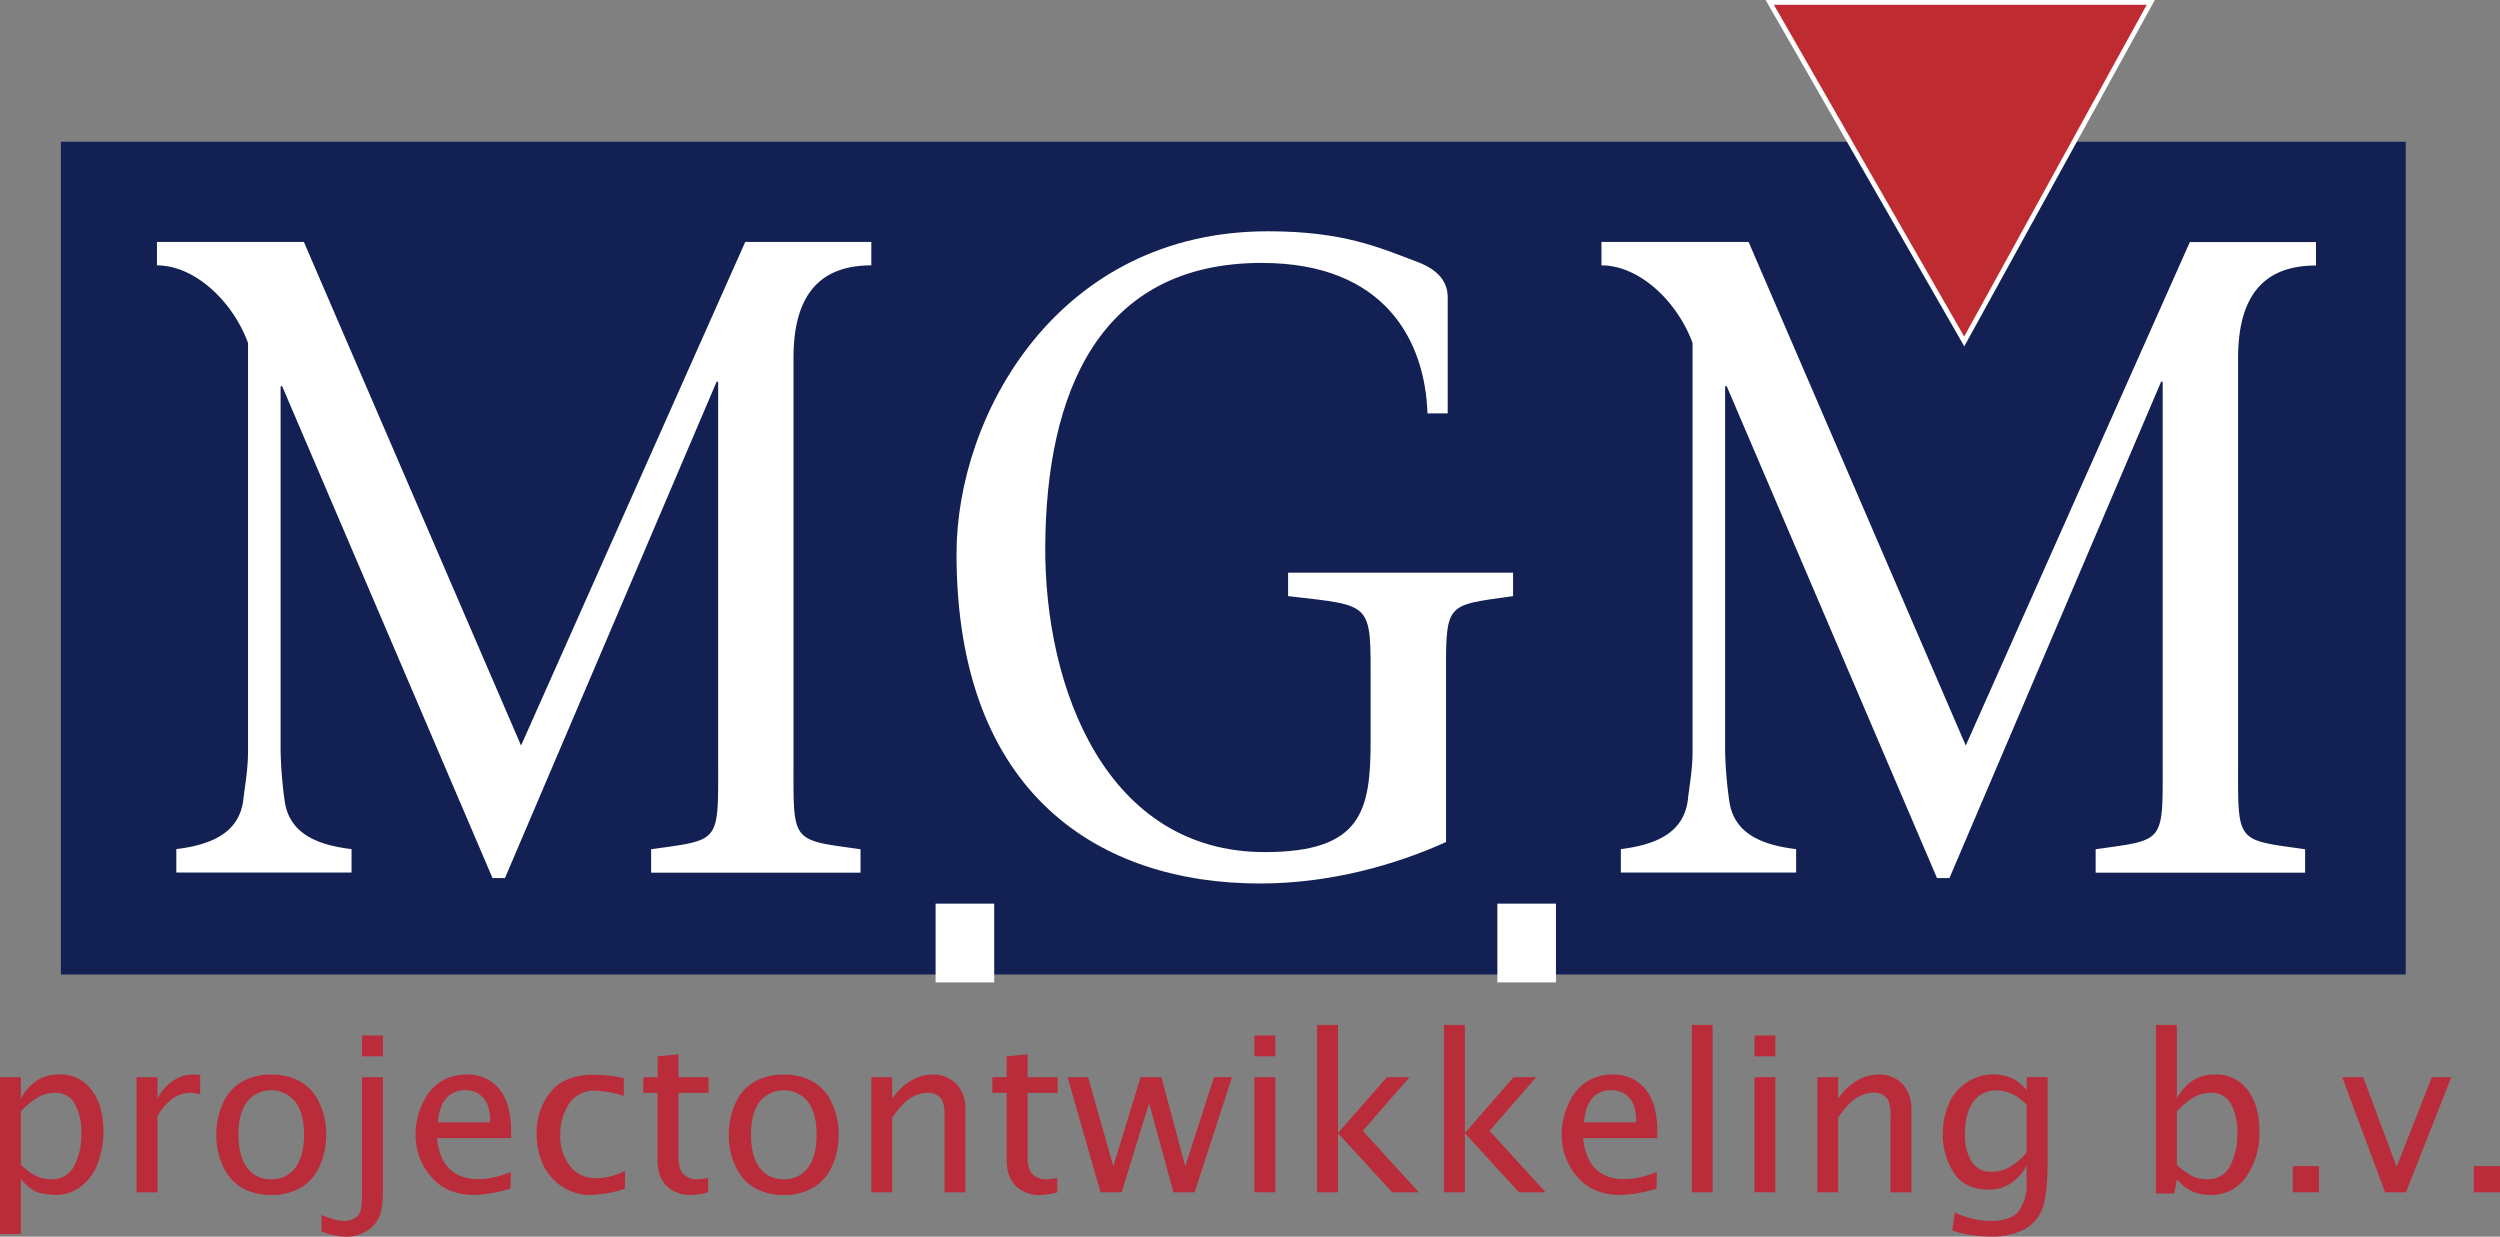
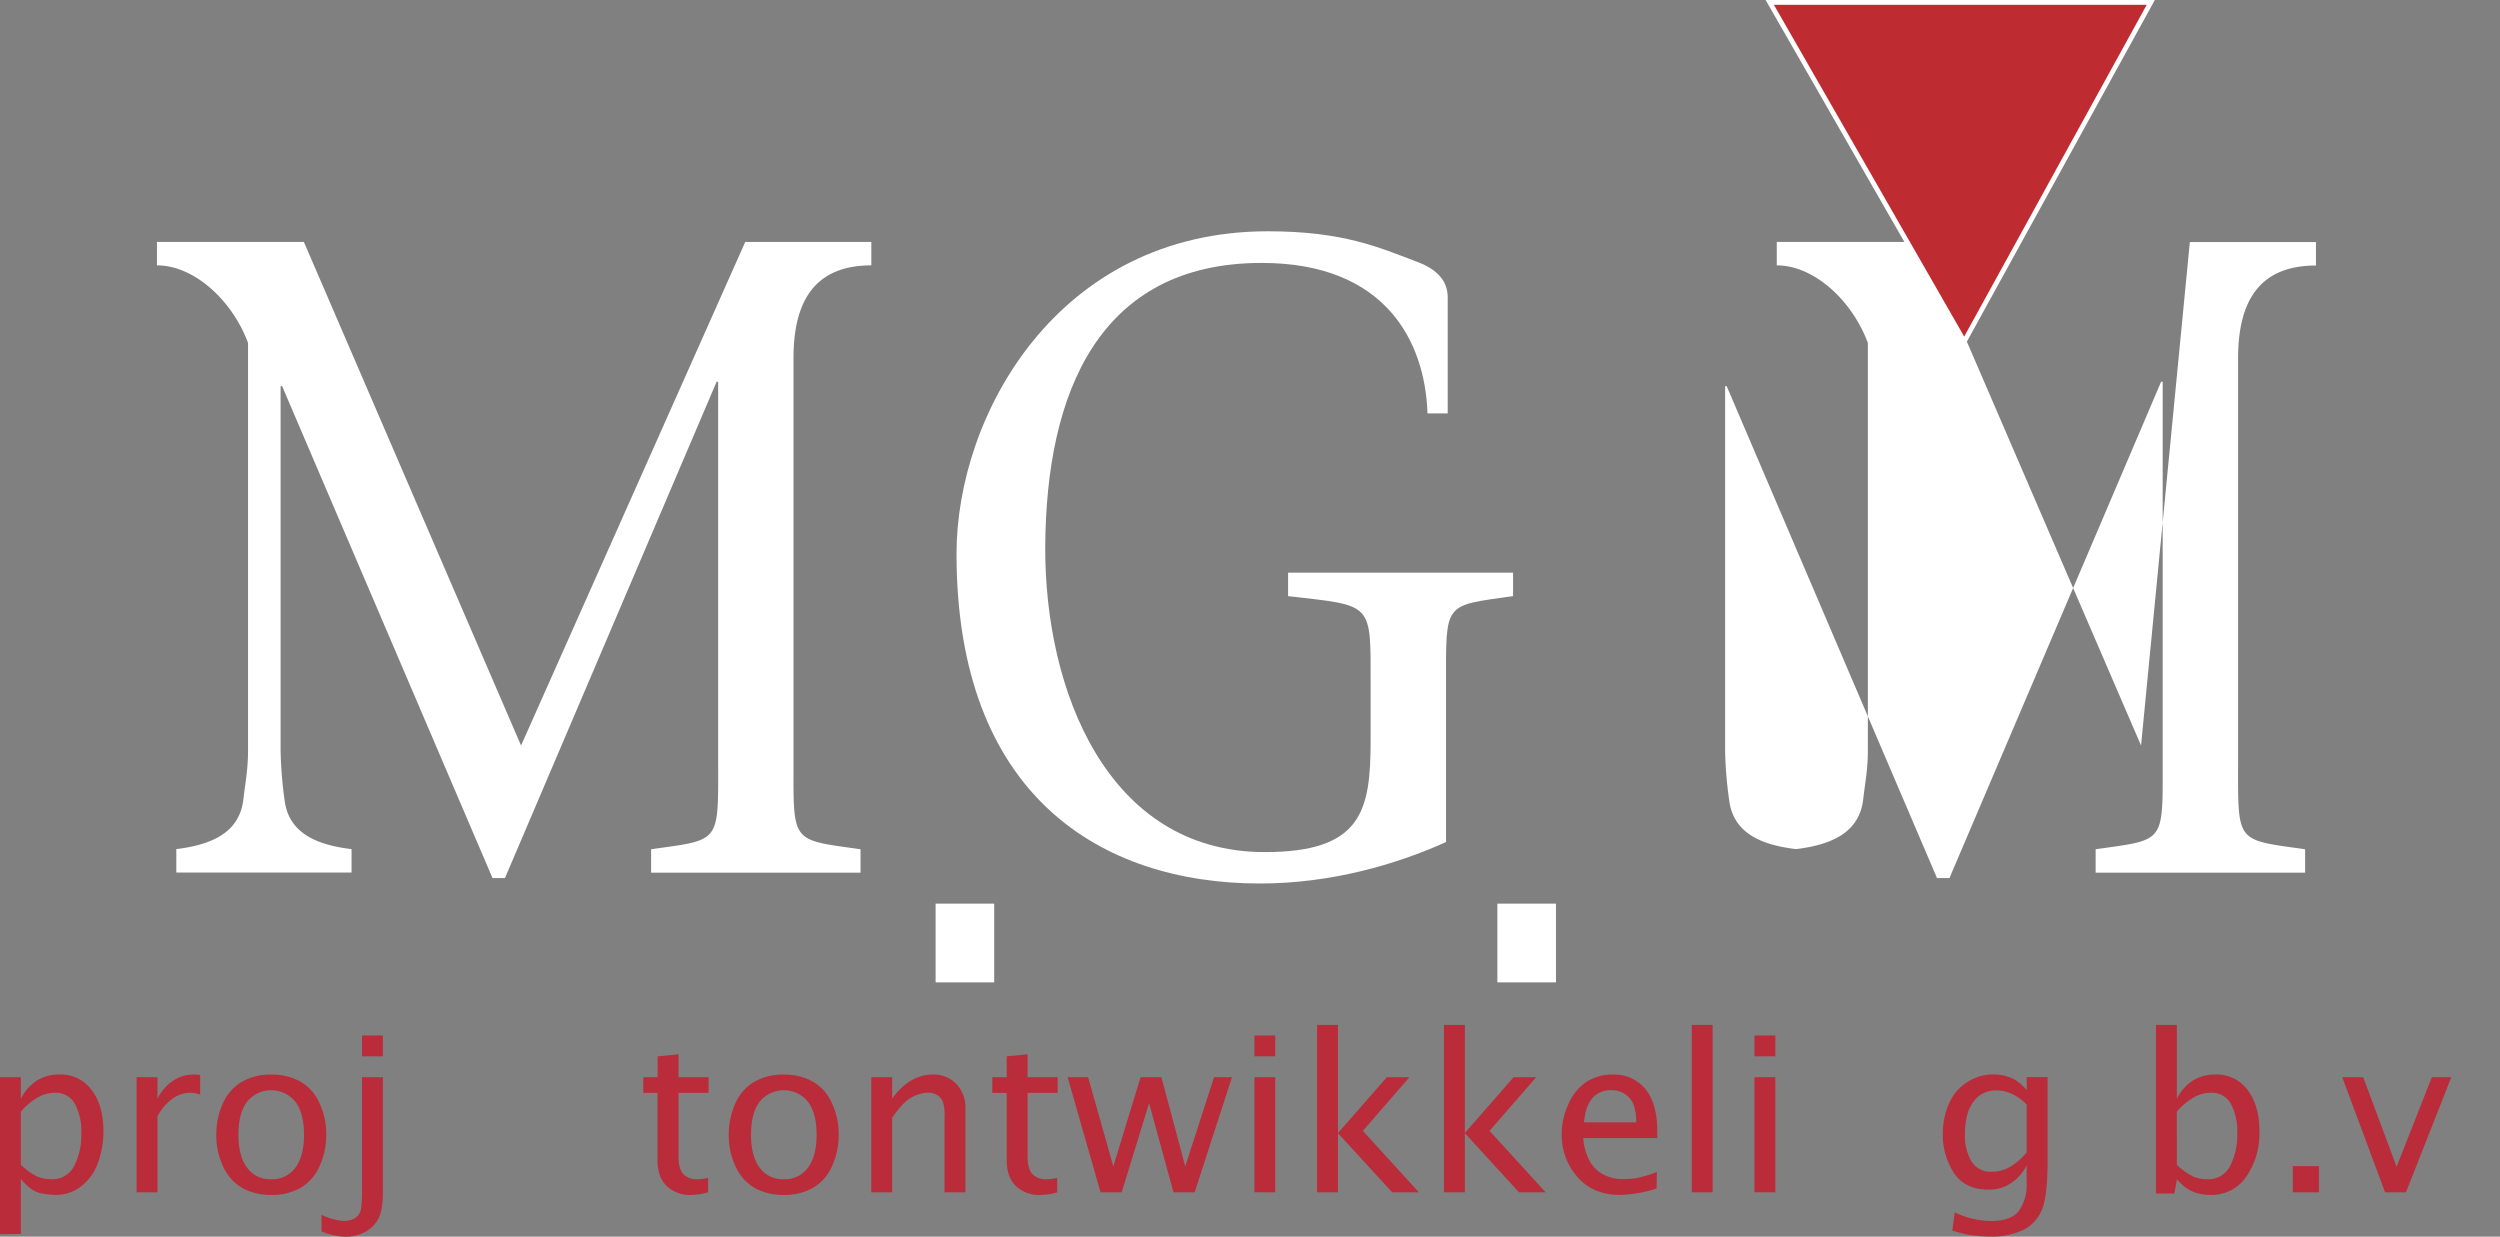
<svg xmlns="http://www.w3.org/2000/svg" id="Laag_1" data-name="Laag 1" viewBox="0 0 708.66 350.55">
  <rect x="0" y="0" width="708.66" height="350.55" fill="#808080" stroke="none" />
  <defs>
    <style>.cls-1{fill:#122053;}.cls-2{fill:#fff;}.cls-3{fill:#be2b31;stroke:#fff;stroke-width:1.36px;}.cls-4{fill:#ba2c3a;}</style>
  </defs>
  <title>mgm-projectontwikkeling</title>
-   <rect class="cls-1" x="17.26" y="40.18" width="664.67" height="236.05" />
  <path class="cls-2" d="M150.84,358.5h-.44V461.92a117.62,117.62,0,0,0,1.11,13.79c1.1,9.19,8.6,12.77,19,14v6.64H120.84v-6.64c10.37-1.27,17.87-4.85,19-14,.44-4.09,1.33-8.43,1.33-13.79V346.24c-4.42-12-15.23-22-25.82-22v-6.64H157l61.56,142.75,63.55-142.75h35.74v6.64c-16.1,0-22.06,10.21-22.06,26.3V464.47c0,23.75-.88,22.47,19,25.28v6.64H255.43v-6.64c19.86-2.81,19-1.53,19-25.28V357.22H274l-60,140.7h-3.53Z" transform="translate(-70.86 -249.02)" />
  <path class="cls-2" d="M342,406c0-39.33,28.69-91.42,88.26-91.42,21.4,0,31.55,4.59,42.36,8.68,6.18,2.3,8.61,5.87,8.61,10v32.94h-5.73c-.67-20.43-11.92-42.65-47-42.65-46.12,0-61.12,36.78-61.35,80.44-.21,40.35,17.44,86.57,62.23,86.57,27.58,0,30-11.75,30-31.67V443.28c0-23.75.88-22.47-23.39-25.28v-6.64h63.77V418c-19.86,2.81-19,1.53-19,25.28v44.43c-14.12,6.38-32.66,11.75-52.74,11.75C382.79,499.46,342,474.43,342,406Z" transform="translate(-70.86 -249.02)" />
-   <path class="cls-2" d="M560.32,358.5h-.45V461.92A115.49,115.49,0,0,0,561,475.71c1.1,9.19,8.6,12.77,19,14v6.64H530.31v-6.64c10.37-1.27,17.87-4.85,19-14,.44-4.09,1.33-8.43,1.33-13.79V346.24c-4.42-12-15.23-22-25.82-22v-6.64h41.7l61.56,142.75L691.6,317.64h35.75v6.64c-16.11,0-22.07,10.21-22.07,26.3V464.47c0,23.75-.88,22.47,19,25.28v6.64H664.9v-6.64c19.86-2.81,19-1.53,19-25.28V357.22h-.44l-60,140.7h-3.53Z" transform="translate(-70.86 -249.02)" />
+   <path class="cls-2" d="M560.32,358.5h-.45V461.92A115.49,115.49,0,0,0,561,475.71c1.1,9.19,8.6,12.77,19,14v6.64v-6.64c10.37-1.27,17.87-4.85,19-14,.44-4.09,1.33-8.43,1.33-13.79V346.24c-4.42-12-15.23-22-25.82-22v-6.64h41.7l61.56,142.75L691.6,317.64h35.75v6.64c-16.11,0-22.07,10.21-22.07,26.3V464.47c0,23.75-.88,22.47,19,25.28v6.64H664.9v-6.64c19.86-2.81,19-1.53,19-25.28V357.22h-.44l-60,140.7h-3.53Z" transform="translate(-70.86 -249.02)" />
  <rect class="cls-2" x="265.21" y="256.15" width="16.61" height="22.32" />
  <rect class="cls-2" x="424.45" y="256.15" width="16.61" height="22.32" />
  <polygon class="cls-3" points="501.66 0.68 609.67 0.68 556.79 96.79 501.66 0.68" />
  <path class="cls-4" d="M70.86,598.85V554.36h5.92v6.1a13.15,13.15,0,0,1,4.52-5.13,11.48,11.48,0,0,1,6.31-1.72,10.89,10.89,0,0,1,9.29,4.45q3.28,4.46,3.28,11.61a26,26,0,0,1-1.52,8.87,14.54,14.54,0,0,1-4.73,6.7,11.57,11.57,0,0,1-7.27,2.5,24.27,24.27,0,0,1-4.26-.49q-2.64-.48-5.62-4v15.56Zm5.92-19.65a18,18,0,0,0,4.8,3.4,10.65,10.65,0,0,0,3.85.69,6.86,6.86,0,0,0,6.4-3.67,18.87,18.87,0,0,0,2.07-9.35,16.45,16.45,0,0,0-1.83-8.39,6.15,6.15,0,0,0-5.69-3.1,9.76,9.76,0,0,0-4.84,1.34,18.27,18.27,0,0,0-4.76,4Z" transform="translate(-70.86 -249.02)" />
  <path class="cls-4" d="M109.58,587V554.36h5.92v6.1a13.11,13.11,0,0,1,4.37-5.06,10.35,10.35,0,0,1,5.84-1.79,12.63,12.63,0,0,1,1.89.15v5.53a8.49,8.49,0,0,0-2.7-.51,8.74,8.74,0,0,0-5.15,1.67,15,15,0,0,0-4.25,5V587Z" transform="translate(-70.86 -249.02)" />
  <path class="cls-4" d="M147.74,587.74a16.5,16.5,0,0,1-8.1-1.91,13.42,13.42,0,0,1-5.46-6,20.49,20.49,0,0,1-2-9.15,21.23,21.23,0,0,1,1.83-8.82,13.19,13.19,0,0,1,5.34-6.15,16.15,16.15,0,0,1,8.4-2.08,16.55,16.55,0,0,1,8.12,1.9,13.08,13.08,0,0,1,5.46,6,20.7,20.7,0,0,1,2,9.14,21.09,21.09,0,0,1-1.86,8.88,13.4,13.4,0,0,1-5.34,6.14A16.17,16.17,0,0,1,147.74,587.74Zm0-4.45A8.07,8.07,0,0,0,154.6,580q2.44-3.3,2.44-9.34c0-4-.81-7.16-2.46-9.34a8.82,8.82,0,0,0-13.69,0q-2.44,3.27-2.44,9.34t2.44,9.34A8,8,0,0,0,147.73,583.29Z" transform="translate(-70.86 -249.02)" />
  <path class="cls-4" d="M162,598.07v-4.69a18.1,18.1,0,0,0,6.31,1.74,6.44,6.44,0,0,0,2.69-.55,3.81,3.81,0,0,0,1.84-1.77c.42-.81.64-2.75.64-5.81V554.36h5.91V587q0,4.95-1.23,7.37a9.07,9.07,0,0,1-3.7,3.82,11.39,11.39,0,0,1-5.69,1.39A17.82,17.82,0,0,1,162,598.07Zm11.48-49.62v-5.92h5.91v5.92Z" transform="translate(-70.86 -249.02)" />
-   <path class="cls-4" d="M215.56,585.93a37.24,37.24,0,0,1-10.33,1.81q-7.72,0-12.14-5.13a17.93,17.93,0,0,1-4.42-12.09,20.46,20.46,0,0,1,2-8.74,14.2,14.2,0,0,1,5.11-6.16,13.51,13.51,0,0,1,7.42-2,11.35,11.35,0,0,1,9.15,4.06q3.4,4.05,3.41,12.13l0,1.81h-21a16.8,16.8,0,0,0,1.9,6.66,10,10,0,0,0,3.75,3.65,12.15,12.15,0,0,0,6,1.31,22.39,22.39,0,0,0,3.65-.31,38.89,38.89,0,0,0,5.59-1.67ZM195,567.16h14.81c0-3.26-.65-5.6-2-7a6.57,6.57,0,0,0-5-2.1,6.8,6.8,0,0,0-5.45,2.27Q195.39,562.6,195,567.16Z" transform="translate(-70.86 -249.02)" />
-   <path class="cls-4" d="M248,586a34.51,34.51,0,0,1-9.83,1.75,14.23,14.23,0,0,1-7.93-2.36,15,15,0,0,1-5.43-6.22,20,20,0,0,1-1.83-8.68,18.34,18.34,0,0,1,4-12q4-4.83,12.24-4.83a38.71,38.71,0,0,1,8.46,1v5a29.88,29.88,0,0,0-8.07-1.47,8.37,8.37,0,0,0-7.43,3.71,15.44,15.44,0,0,0-2.5,8.8,13.47,13.47,0,0,0,2.82,8.9,9,9,0,0,0,7.28,3.4,18.77,18.77,0,0,0,8.26-2.07Z" transform="translate(-70.86 -249.02)" />
  <path class="cls-4" d="M271.58,587a18.27,18.27,0,0,1-4.74.75,9.51,9.51,0,0,1-7-2.54q-2.6-2.54-2.59-7.23V558.81H253.2v-4.45h4.08v-5.91l5.92-.57v6.48h8.53v4.45H263.2v18.08c0,2.29.44,3.92,1.32,4.91a5.39,5.39,0,0,0,4.21,1.49,13,13,0,0,0,2.85-.39Z" transform="translate(-70.86 -249.02)" />
  <path class="cls-4" d="M293,587.74a16.47,16.47,0,0,1-8.1-1.91,13.37,13.37,0,0,1-5.46-6,20.49,20.49,0,0,1-2-9.15,21.23,21.23,0,0,1,1.83-8.82,13.19,13.19,0,0,1,5.34-6.15,16.15,16.15,0,0,1,8.4-2.08,16.55,16.55,0,0,1,8.12,1.9,13.08,13.08,0,0,1,5.46,6,20.7,20.7,0,0,1,2,9.14,21.09,21.09,0,0,1-1.86,8.88,13.4,13.4,0,0,1-5.34,6.14A16.19,16.19,0,0,1,293,587.74Zm0-4.45A8.07,8.07,0,0,0,299.9,580c1.62-2.2,2.44-5.31,2.44-9.34s-.82-7.16-2.46-9.34a8.82,8.82,0,0,0-13.69,0q-2.44,3.27-2.44,9.34t2.44,9.34A8,8,0,0,0,293,583.29Z" transform="translate(-70.86 -249.02)" />
  <path class="cls-4" d="M317.84,587V554.36h5.92v6.1A17,17,0,0,1,329,555.4a11.94,11.94,0,0,1,6.21-1.79,9,9,0,0,1,6.72,2.63,9.93,9.93,0,0,1,2.59,7.29V587H338.6V565.45A10.82,10.82,0,0,0,338,561a4.22,4.22,0,0,0-1.68-1.67,4.81,4.81,0,0,0-2.32-.58,10.15,10.15,0,0,0-4.73,1.35q-2.53,1.35-5.51,5.78V587Z" transform="translate(-70.86 -249.02)" />
  <path class="cls-4" d="M370.56,587a18.34,18.34,0,0,1-4.75.75,9.54,9.54,0,0,1-7-2.54q-2.58-2.54-2.58-7.23V558.81h-4.09v-4.45h4.09v-5.91l5.92-.57v6.48h8.53v4.45h-8.53v18.08c0,2.29.44,3.92,1.32,4.91a5.36,5.36,0,0,0,4.21,1.49,13,13,0,0,0,2.85-.39Z" transform="translate(-70.86 -249.02)" />
  <path class="cls-4" d="M382.83,587l-9.34-32.63h5.81l7.14,25.27,7.74-25.27h5.9l6.75,25.27L415,554.36h5.09L409.5,587h-6l-6.91-25.27L388.81,587Z" transform="translate(-70.86 -249.02)" />
  <path class="cls-4" d="M426.43,548.45v-5.92h5.92v5.92Zm0,38.54V554.36h5.92V587Z" transform="translate(-70.86 -249.02)" />
  <path class="cls-4" d="M444.21,587V539.55h5.92v30.63L464,554.36h6.4l-13.23,15.22L473.07,587H465.5l-15.37-16.75V587Z" transform="translate(-70.86 -249.02)" />
  <path class="cls-4" d="M480.17,587V539.55h5.93v30.63l13.82-15.82h6.4l-13.23,15.22L509,587h-7.56L486.1,570.24V587Z" transform="translate(-70.86 -249.02)" />
  <path class="cls-4" d="M540.44,585.93a37.24,37.24,0,0,1-10.34,1.81q-7.71,0-12.13-5.13a17.93,17.93,0,0,1-4.42-12.09,20.32,20.32,0,0,1,2-8.74,14.2,14.2,0,0,1,5.11-6.16,13.51,13.51,0,0,1,7.42-2,11.33,11.33,0,0,1,9.14,4.06q3.42,4.05,3.42,12.13l0,1.81h-21a16.8,16.8,0,0,0,1.9,6.66,10,10,0,0,0,3.75,3.65,12.11,12.11,0,0,0,6,1.31,22.41,22.41,0,0,0,3.66-.31,39.65,39.65,0,0,0,5.59-1.67Zm-20.58-18.77h14.81c0-3.26-.66-5.6-2-7a6.6,6.6,0,0,0-5-2.1,6.82,6.82,0,0,0-5.46,2.27Q520.27,562.6,519.86,567.16Z" transform="translate(-70.86 -249.02)" />
  <path class="cls-4" d="M550.41,587V539.55h5.92V587Z" transform="translate(-70.86 -249.02)" />
  <path class="cls-4" d="M568.19,548.45v-5.92h5.92v5.92Zm0,38.54V554.36h5.92V587Z" transform="translate(-70.86 -249.02)" />
-   <path class="cls-4" d="M586,587V554.36h5.91v6.1a17.09,17.09,0,0,1,5.24-5.06,12,12,0,0,1,6.21-1.79,9,9,0,0,1,6.73,2.63,10,10,0,0,1,2.58,7.29V587h-5.92V565.45a10.82,10.82,0,0,0-.6-4.48,4.22,4.22,0,0,0-1.68-1.67,4.78,4.78,0,0,0-2.32-.58,10.22,10.22,0,0,0-4.73,1.35c-1.69.9-3.52,2.83-5.51,5.78V587Z" transform="translate(-70.86 -249.02)" />
  <path class="cls-4" d="M624.27,597.83l.7-5.14a24,24,0,0,0,10.27,2.43q5.68,0,7.89-2.86a12.42,12.42,0,0,0,2.21-7.74v-5.14a13.27,13.27,0,0,1-4.07,4.78,10.92,10.92,0,0,1-6.74,2.07q-6.76,0-9.86-4.82a19.82,19.82,0,0,1-3.1-11,21,21,0,0,1,1.82-8.71A13.71,13.71,0,0,1,639.28,554a11.16,11.16,0,0,1,3,1.26,14.62,14.62,0,0,1,3.09,2.77v-3.7h5.91v23.73q0,10.36-1.74,14.18a10.91,10.91,0,0,1-5.45,5.56,20.59,20.59,0,0,1-8.82,1.74c-1.11,0-2.31-.06-3.59-.18s-2.42-.27-3.42-.46A34.87,34.87,0,0,1,624.27,597.83Zm21.07-22.15V562.12a14.23,14.23,0,0,0-4.14-3,10.34,10.34,0,0,0-4.5-1,7.68,7.68,0,0,0-6.42,3.17q-2.43,3.18-2.43,9.19a14.6,14.6,0,0,0,1.8,7.68,6.32,6.32,0,0,0,5.86,3,10.33,10.33,0,0,0,5.08-1.36A17.33,17.33,0,0,0,645.34,575.68Z" transform="translate(-70.86 -249.02)" />
  <path class="cls-4" d="M682,587.34V539.55h5.92v20.91a13.15,13.15,0,0,1,4.52-5.13,11.48,11.48,0,0,1,6.31-1.72,10.9,10.9,0,0,1,9.29,4.45q3.29,4.46,3.28,11.61a21.48,21.48,0,0,1-3.72,12.89,11.81,11.81,0,0,1-10.13,5.18,13.94,13.94,0,0,1-3.58-.45,10.67,10.67,0,0,1-3-1.3,13.91,13.91,0,0,1-2.94-2.7l-.75,4.05Zm5.92-8.14a18.11,18.11,0,0,0,4.8,3.4,10.57,10.57,0,0,0,3.85.69,6.87,6.87,0,0,0,6.4-3.67,18.87,18.87,0,0,0,2.07-9.35,16.45,16.45,0,0,0-1.83-8.39,6.15,6.15,0,0,0-5.69-3.1,9.76,9.76,0,0,0-4.84,1.34,18.27,18.27,0,0,0-4.76,4Z" transform="translate(-70.86 -249.02)" />
  <path class="cls-4" d="M720.79,587v-7.42h7.42V587Z" transform="translate(-70.86 -249.02)" />
  <path class="cls-4" d="M746.94,587,734.8,554.36h5.94l9.47,25.39,10-25.39h5.51L752.86,587Z" transform="translate(-70.86 -249.02)" />
-   <path class="cls-4" d="M772.1,587v-7.42h7.42V587Z" transform="translate(-70.86 -249.02)" />
</svg>